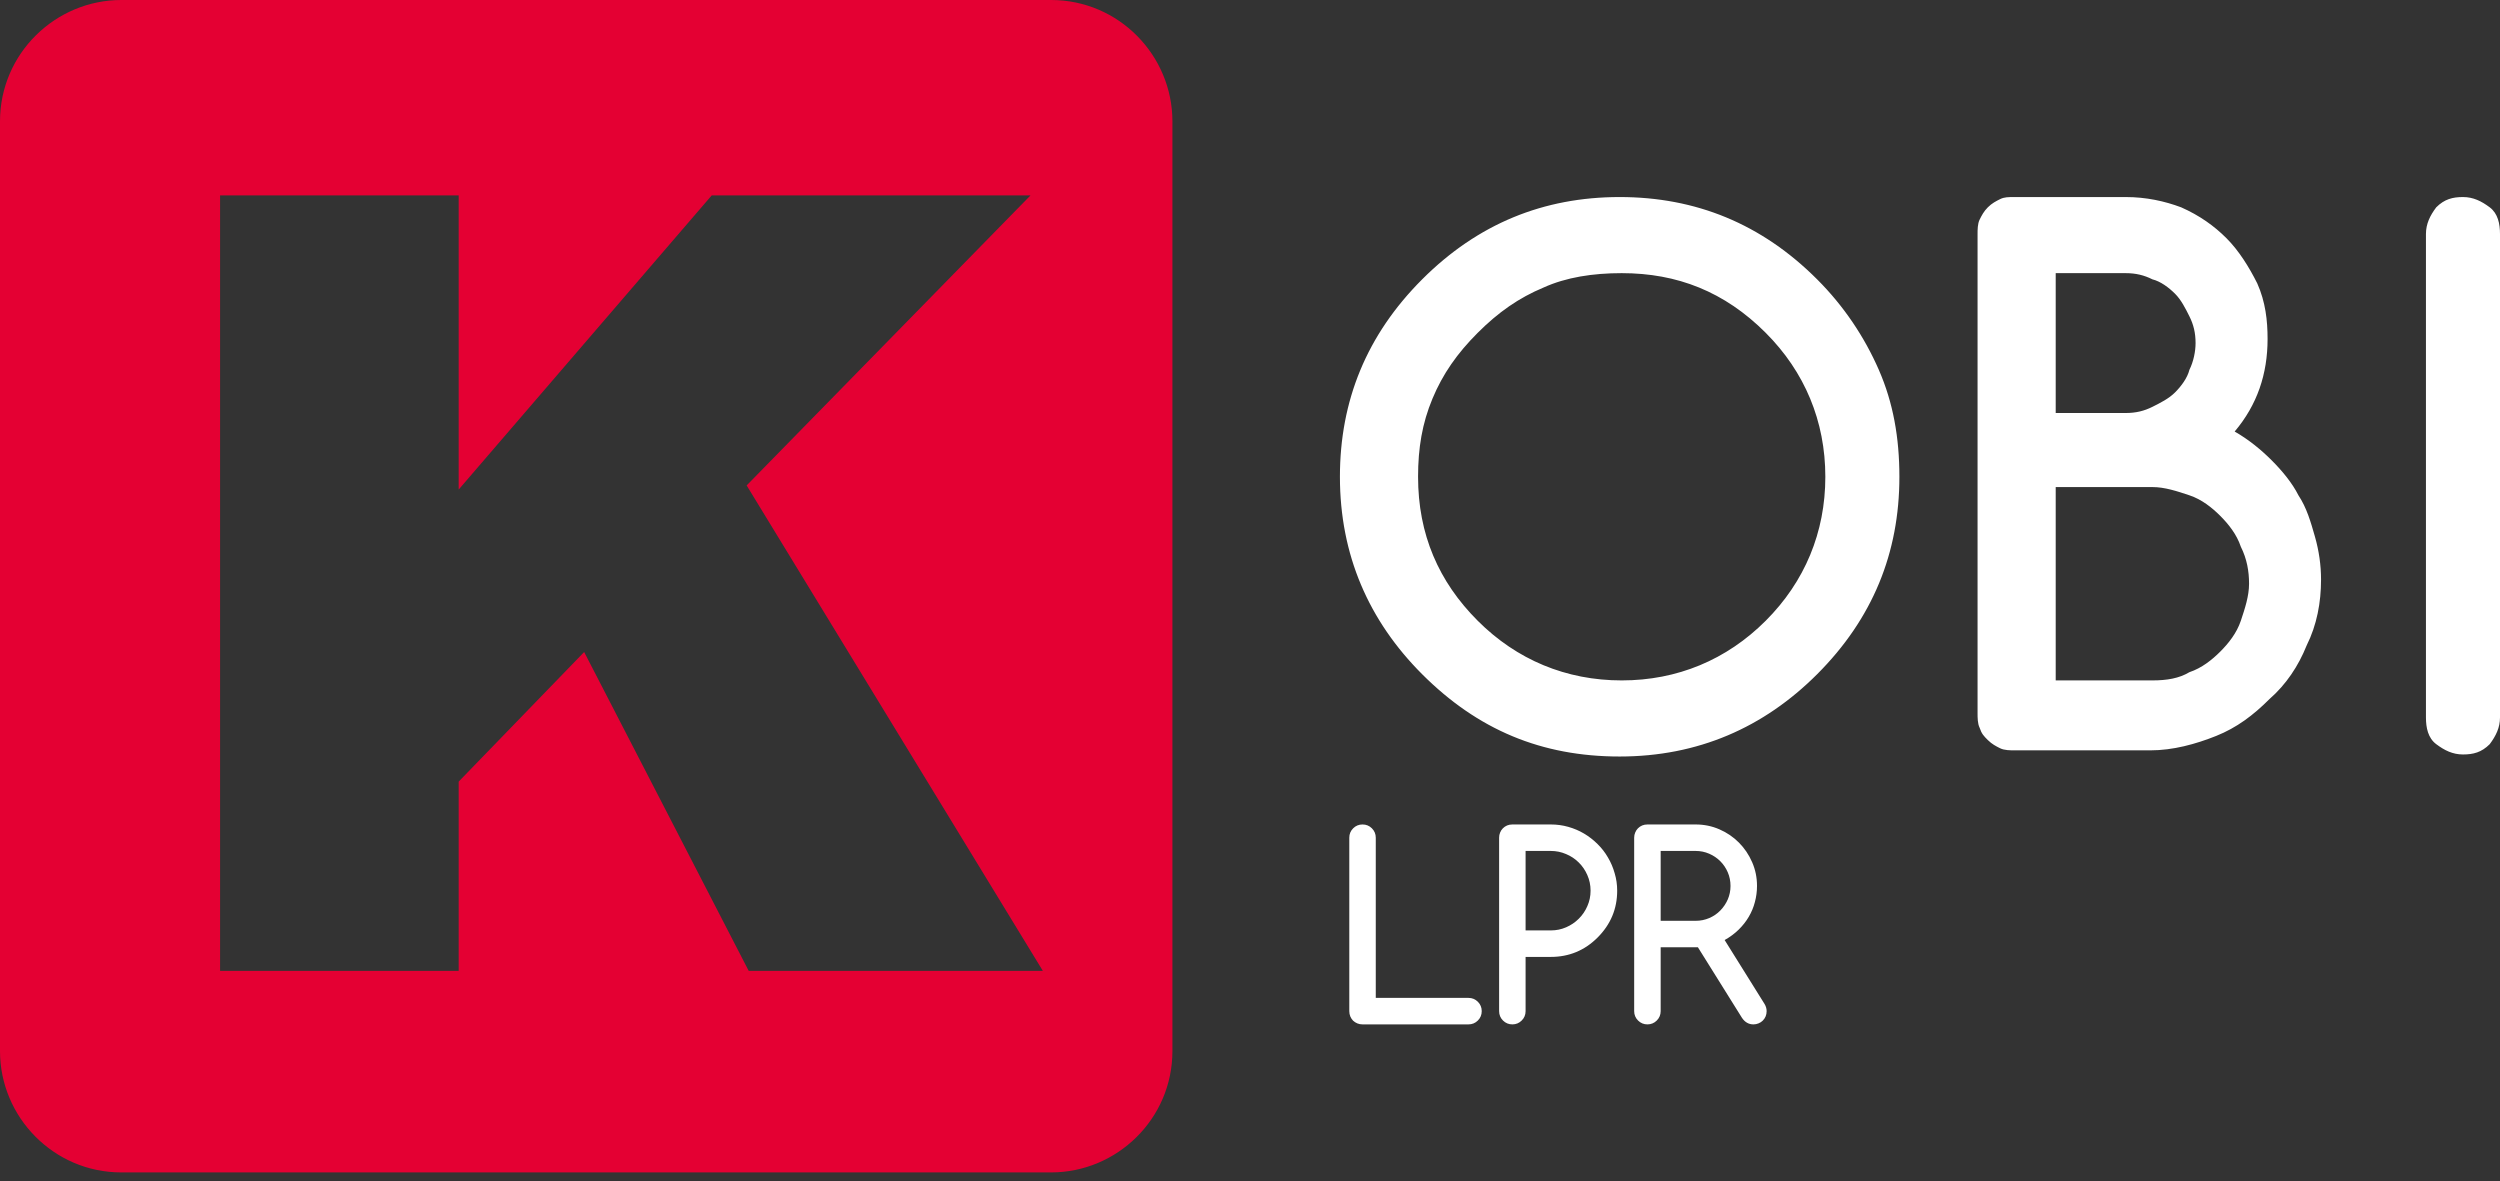
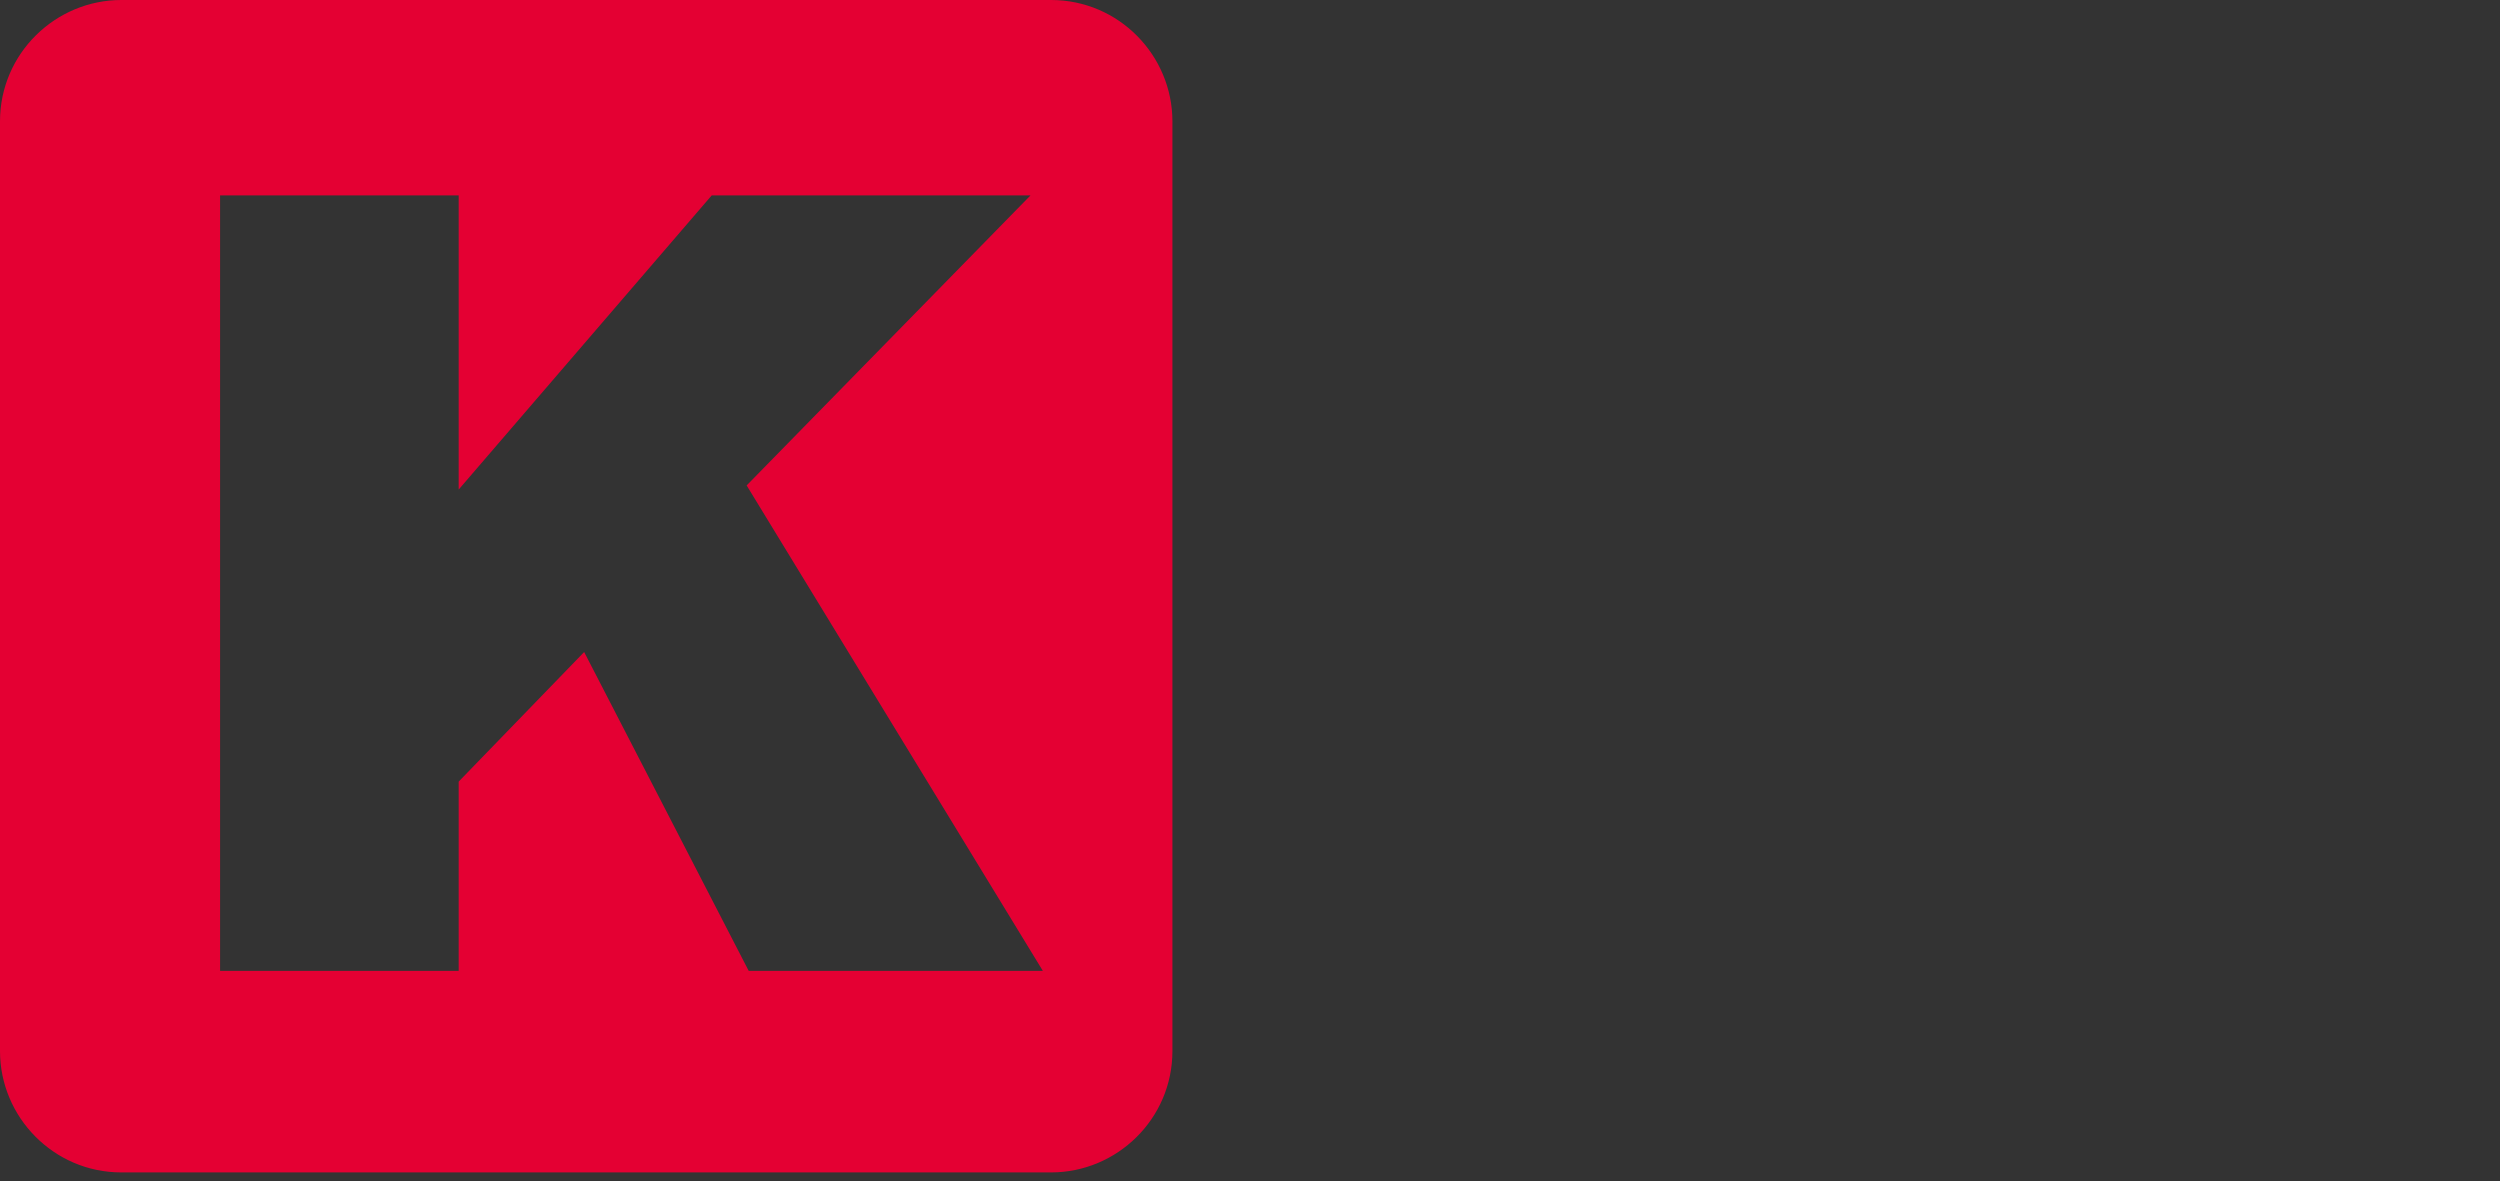
<svg xmlns="http://www.w3.org/2000/svg" width="127" height="60" viewBox="0 0 127 60" fill="none">
  <rect x="0" y="0" width="127" height="60" fill="#333333" stroke="none" />
  <path fill-rule="evenodd" clip-rule="evenodd" d="M11.18 9.927H23.301V24.869L36.154 9.927H52.349L37.93 24.66L52.976 49.319H38.034L29.675 33.123L23.301 39.706V49.319H11.18V9.927ZM6.165 0H53.394C56.843 0 59.559 2.821 59.559 6.165V53.394C59.559 56.843 56.738 59.559 53.394 59.559H6.165C2.717 59.559 0 56.738 0 53.394V6.165C0 2.717 2.821 0 6.165 0Z" fill="#E40033" />
-   <path d="M127 36.446C127 36.968 126.791 37.386 126.478 37.804C126.06 38.222 125.642 38.327 125.119 38.327C124.597 38.327 124.179 38.118 123.761 37.804C123.343 37.491 123.238 36.968 123.238 36.446V11.891C123.238 11.368 123.447 10.95 123.761 10.532C124.179 10.114 124.597 10.01 125.119 10.01C125.642 10.01 126.06 10.219 126.478 10.532C126.895 10.846 127 11.368 127 11.891V36.446ZM107.983 10.01C109.028 10.01 109.968 10.219 110.804 10.532C111.744 10.95 112.476 11.473 113.103 12.1C113.73 12.727 114.252 13.563 114.67 14.399C115.088 15.339 115.193 16.279 115.193 17.22C115.193 18.996 114.67 20.563 113.521 21.922C114.252 22.34 114.879 22.862 115.402 23.385C115.924 23.907 116.447 24.534 116.76 25.161C117.178 25.788 117.387 26.519 117.596 27.251C117.805 27.982 117.909 28.714 117.909 29.445C117.909 30.595 117.7 31.744 117.178 32.789C116.76 33.834 116.133 34.774 115.297 35.505C114.461 36.341 113.625 36.968 112.58 37.386C111.535 37.804 110.386 38.118 109.237 38.118H102.34C102.131 38.118 101.818 38.118 101.609 38.013C101.4 37.909 101.191 37.804 100.982 37.595C100.773 37.386 100.669 37.282 100.564 36.968C100.46 36.759 100.46 36.446 100.46 36.237V11.891C100.46 11.682 100.46 11.368 100.564 11.159C100.669 10.95 100.773 10.741 100.982 10.532C101.191 10.323 101.4 10.219 101.609 10.114C101.818 10.01 102.027 10.01 102.34 10.01H107.983ZM104.43 24.743V34.565H109.341C110.073 34.565 110.7 34.461 111.222 34.147C111.849 33.938 112.371 33.52 112.789 33.102C113.207 32.684 113.625 32.162 113.834 31.535C114.043 30.908 114.252 30.281 114.252 29.654C114.252 29.027 114.148 28.4 113.834 27.773C113.625 27.146 113.207 26.624 112.789 26.206C112.371 25.788 111.849 25.37 111.222 25.161C110.595 24.952 109.968 24.743 109.341 24.743H104.43ZM104.43 13.876V20.981H107.983C108.505 20.981 108.923 20.877 109.341 20.668C109.759 20.459 110.177 20.25 110.491 19.936C110.804 19.623 111.118 19.205 111.222 18.787C111.431 18.369 111.535 17.847 111.535 17.429C111.535 16.906 111.431 16.488 111.222 16.07C111.013 15.652 110.804 15.234 110.491 14.921C110.177 14.607 109.759 14.294 109.341 14.19C108.923 13.981 108.505 13.876 107.983 13.876H104.43ZM96.489 24.221C96.489 28.087 95.131 31.43 92.309 34.252C89.593 36.968 86.249 38.431 82.278 38.431C78.308 38.431 75.069 37.073 72.247 34.252C69.531 31.535 68.068 28.191 68.068 24.221C68.068 20.355 69.426 17.011 72.247 14.19C75.069 11.368 78.412 10.01 82.278 10.01C86.144 10.01 89.488 11.368 92.309 14.19C93.668 15.548 94.713 17.115 95.444 18.787C96.175 20.459 96.489 22.235 96.489 24.221ZM82.383 13.876C80.92 13.876 79.562 14.085 78.412 14.607C77.158 15.13 76.113 15.861 75.069 16.906C74.024 17.951 73.292 18.996 72.77 20.25C72.247 21.504 72.038 22.758 72.038 24.221C72.038 27.146 73.083 29.55 75.069 31.535C77.054 33.52 79.562 34.565 82.383 34.565C85.204 34.565 87.712 33.52 89.697 31.535C91.682 29.55 92.727 27.042 92.727 24.221C92.727 21.399 91.682 18.892 89.697 16.906C87.607 14.816 85.204 13.876 82.383 13.876Z" fill="white" />
-   <path d="M68.544 42.555C68.544 42.369 68.609 42.211 68.74 42.079C68.872 41.948 69.03 41.883 69.217 41.883C69.403 41.883 69.561 41.948 69.693 42.079C69.824 42.211 69.889 42.369 69.889 42.555V50.693H74.599C74.786 50.693 74.944 50.759 75.076 50.89C75.207 51.021 75.272 51.18 75.272 51.366C75.272 51.552 75.207 51.711 75.076 51.842C74.944 51.973 74.786 52.039 74.599 52.039H69.217C69.119 52.039 69.03 52.022 68.95 51.988C68.87 51.954 68.798 51.908 68.734 51.848C68.675 51.785 68.628 51.713 68.594 51.633C68.561 51.552 68.544 51.463 68.544 51.366V42.555ZM77.5 43.228V47.265H78.782C79.058 47.265 79.316 47.212 79.557 47.107C79.802 47.001 80.016 46.857 80.198 46.675C80.384 46.493 80.53 46.279 80.636 46.034C80.746 45.788 80.801 45.526 80.801 45.247C80.801 44.963 80.746 44.699 80.636 44.453C80.53 44.208 80.384 43.994 80.198 43.812C80.016 43.63 79.802 43.489 79.557 43.387C79.311 43.281 79.053 43.228 78.782 43.228H77.5ZM76.155 51.366V42.555C76.155 42.462 76.171 42.376 76.205 42.295C76.239 42.211 76.286 42.139 76.345 42.079C76.409 42.016 76.48 41.967 76.561 41.933C76.641 41.9 76.73 41.883 76.828 41.883H78.782C79.087 41.883 79.381 41.923 79.665 42.003C79.953 42.084 80.221 42.198 80.471 42.346C80.721 42.494 80.949 42.672 81.157 42.879C81.364 43.082 81.54 43.309 81.683 43.558C81.832 43.808 81.946 44.077 82.026 44.364C82.111 44.648 82.153 44.942 82.153 45.247C82.153 46.169 81.821 46.963 81.157 47.627C80.501 48.283 79.709 48.611 78.782 48.611H77.5V51.366C77.5 51.552 77.435 51.711 77.303 51.842C77.172 51.973 77.014 52.039 76.828 52.039C76.641 52.039 76.483 51.973 76.351 51.842C76.22 51.711 76.155 51.552 76.155 51.366ZM84.362 43.228V46.777H86.139C86.385 46.777 86.615 46.73 86.831 46.637C87.047 46.544 87.233 46.417 87.39 46.256C87.551 46.091 87.678 45.903 87.771 45.691C87.864 45.475 87.91 45.247 87.91 45.006C87.91 44.76 87.864 44.53 87.771 44.314C87.678 44.098 87.551 43.91 87.39 43.749C87.229 43.588 87.041 43.461 86.825 43.368C86.609 43.275 86.381 43.228 86.139 43.228H84.362ZM83.016 51.366V42.555C83.016 42.462 83.033 42.376 83.067 42.295C83.101 42.211 83.148 42.139 83.207 42.079C83.27 42.016 83.342 41.967 83.423 41.933C83.503 41.9 83.592 41.883 83.689 41.883H86.139C86.567 41.883 86.969 41.965 87.346 42.13C87.726 42.295 88.056 42.52 88.336 42.803C88.619 43.087 88.844 43.419 89.009 43.8C89.174 44.176 89.256 44.578 89.256 45.006C89.256 45.285 89.22 45.558 89.148 45.825C89.081 46.087 88.977 46.337 88.837 46.574C88.702 46.806 88.53 47.024 88.323 47.227C88.12 47.426 87.883 47.602 87.612 47.754L89.637 50.998C89.709 51.116 89.745 51.239 89.745 51.366C89.745 51.463 89.728 51.552 89.694 51.633C89.66 51.713 89.612 51.785 89.548 51.848C89.489 51.908 89.417 51.954 89.332 51.988C89.252 52.022 89.165 52.039 89.072 52.039C88.835 52.039 88.643 51.929 88.494 51.709L86.254 48.122H84.362V51.366C84.362 51.552 84.296 51.711 84.165 51.842C84.034 51.973 83.876 52.039 83.689 52.039C83.503 52.039 83.344 51.973 83.213 51.842C83.082 51.711 83.016 51.552 83.016 51.366Z" fill="white" />
</svg>